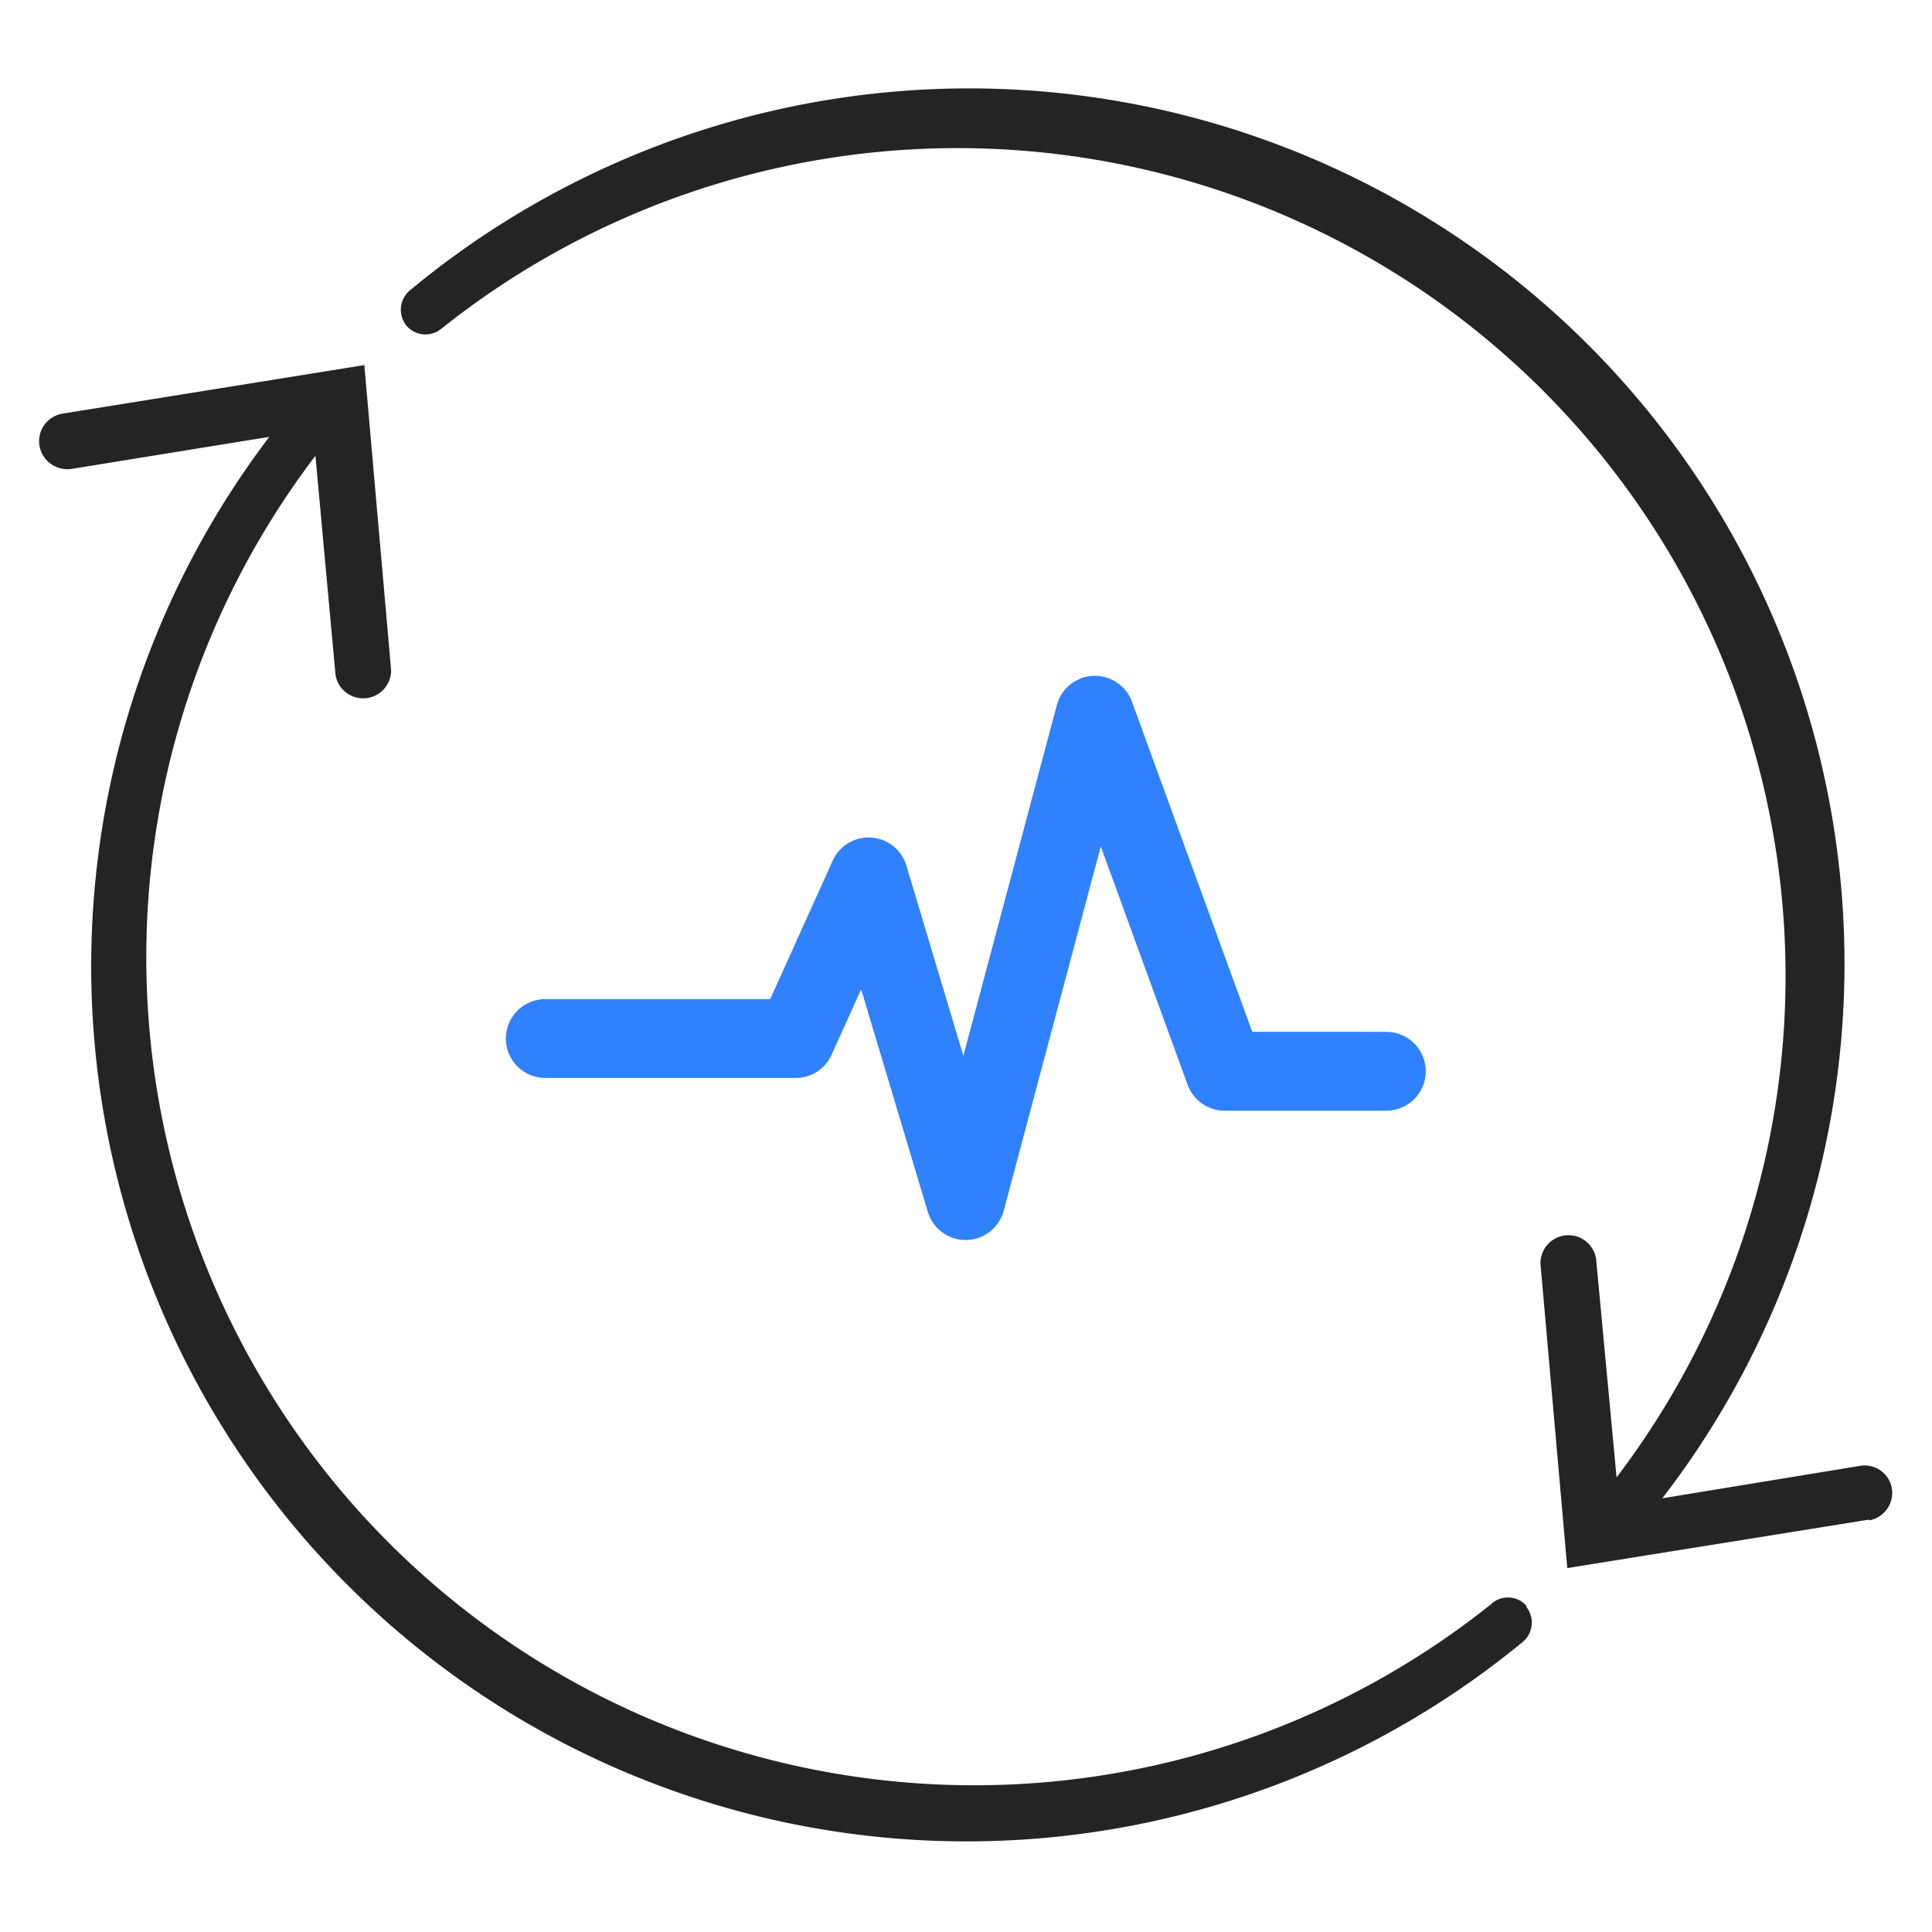
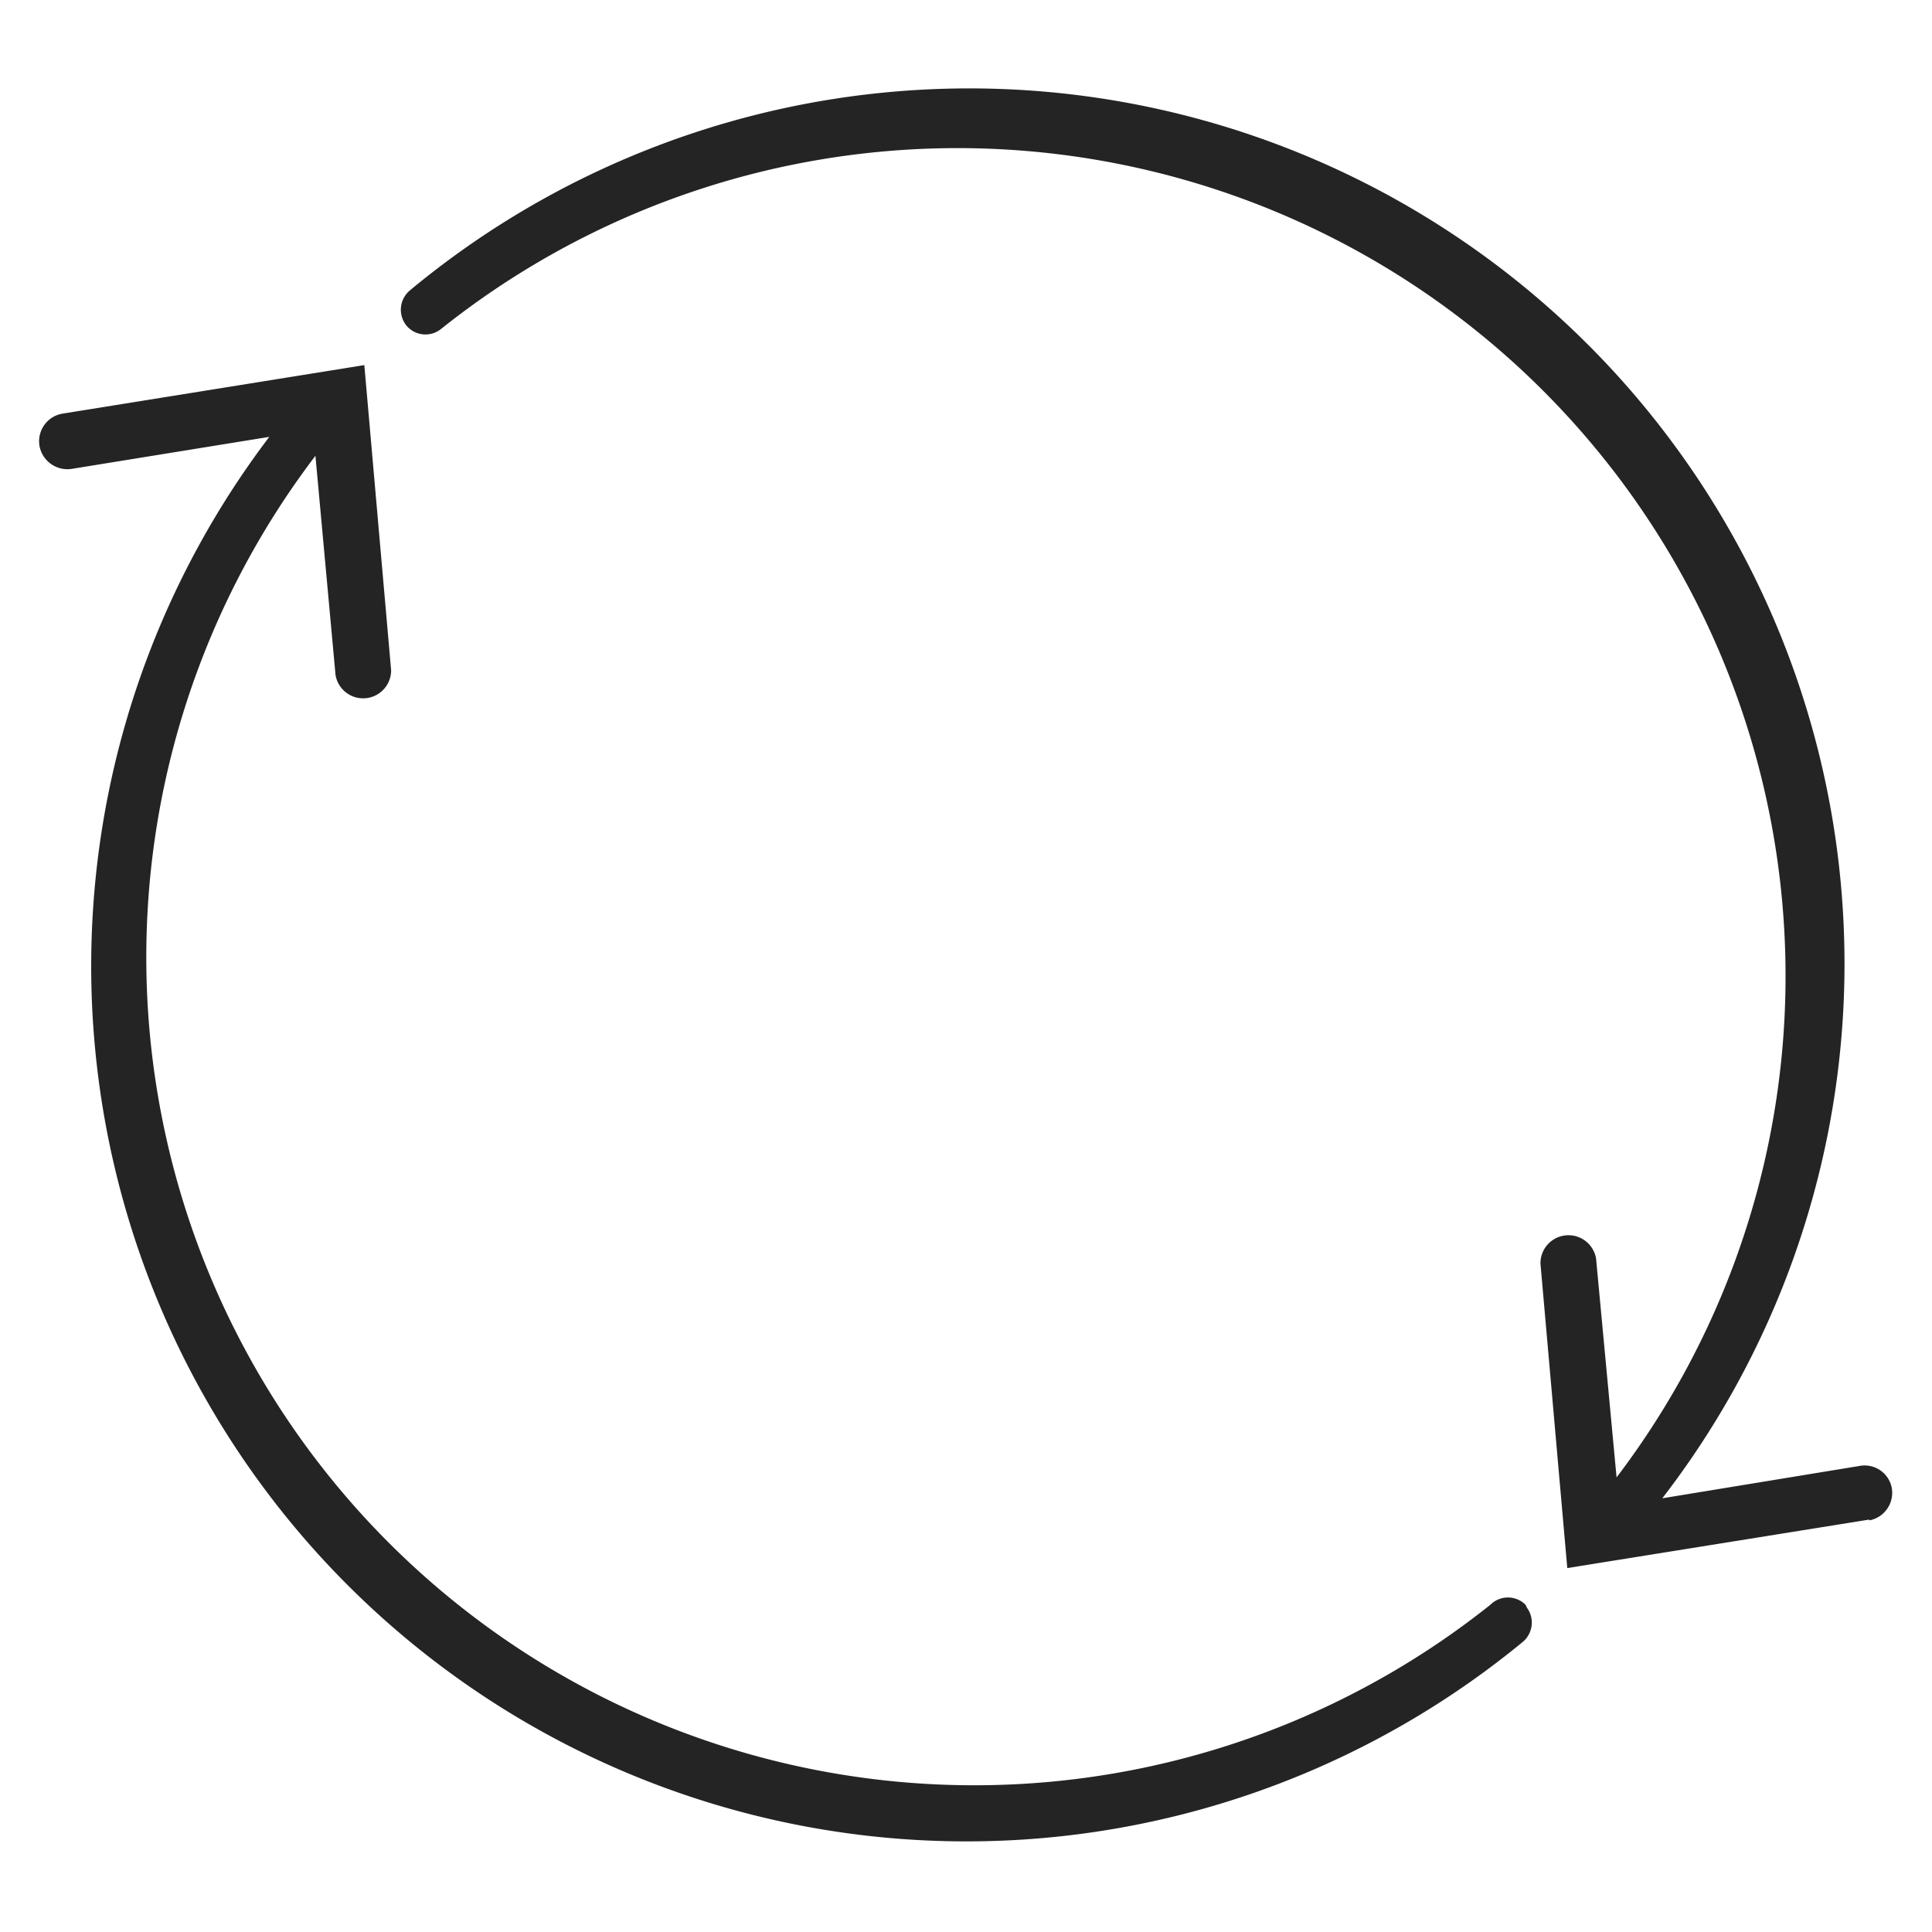
<svg xmlns="http://www.w3.org/2000/svg" id="_图层_2" data-name=" 图层 2" viewBox="0 0 49 49">
  <defs>
    <style>.cls-1{fill:#242424;}.cls-2{fill:none;stroke:#2f81ff;stroke-linecap:round;stroke-linejoin:round;stroke-width:2px;}</style>
  </defs>
  <g id="图层_2" data-name="图层 2">
    <g id="图层_1-2" data-name="图层 1-2">
-       <path class="cls-1" d="M38.73,40.78a.64.64,0,0,1-.13.88A22.2,22.2,0,0,1,6.83,11.08l-5,.81A.72.72,0,0,1,1,11.3a.71.71,0,0,1,.59-.81L9.24,9.26,9.92,17a.71.71,0,0,1-1.41.12L8,11.56A21,21,0,0,0,37.8,40.7a.63.63,0,0,1,.89,0Zm8.68-2.24-7.66,1.23-.68-7.72a.71.71,0,0,1,1.41-.13h0L41,37.47A21,21,0,0,0,11.19,8.34a.63.63,0,0,1-.88-.08.64.64,0,0,1,.08-.89A22.2,22.2,0,0,1,42.16,38l5-.82a.7.7,0,0,1,.82.56v0a.71.71,0,0,1-.57.82Z" />
-       <polyline class="cls-2" points="13.83 26.34 20.18 26.34 22.03 22.24 24.49 30.45 27.77 18.14 31.06 27.17 35.16 27.17" />
+       <path class="cls-1" d="M38.73,40.78a.64.64,0,0,1-.13.88A22.2,22.2,0,0,1,6.83,11.08l-5,.81A.72.72,0,0,1,1,11.3a.71.71,0,0,1,.59-.81L9.24,9.26,9.92,17a.71.71,0,0,1-1.41.12L8,11.56A21,21,0,0,0,37.8,40.7a.63.63,0,0,1,.89,0Zm8.68-2.24-7.66,1.23-.68-7.72a.71.71,0,0,1,1.41-.13h0L41,37.47A21,21,0,0,0,11.19,8.34a.63.63,0,0,1-.88-.08.64.64,0,0,1,.08-.89A22.2,22.2,0,0,1,42.16,38l5-.82a.7.7,0,0,1,.82.56v0a.71.71,0,0,1-.57.82" />
    </g>
  </g>
</svg>